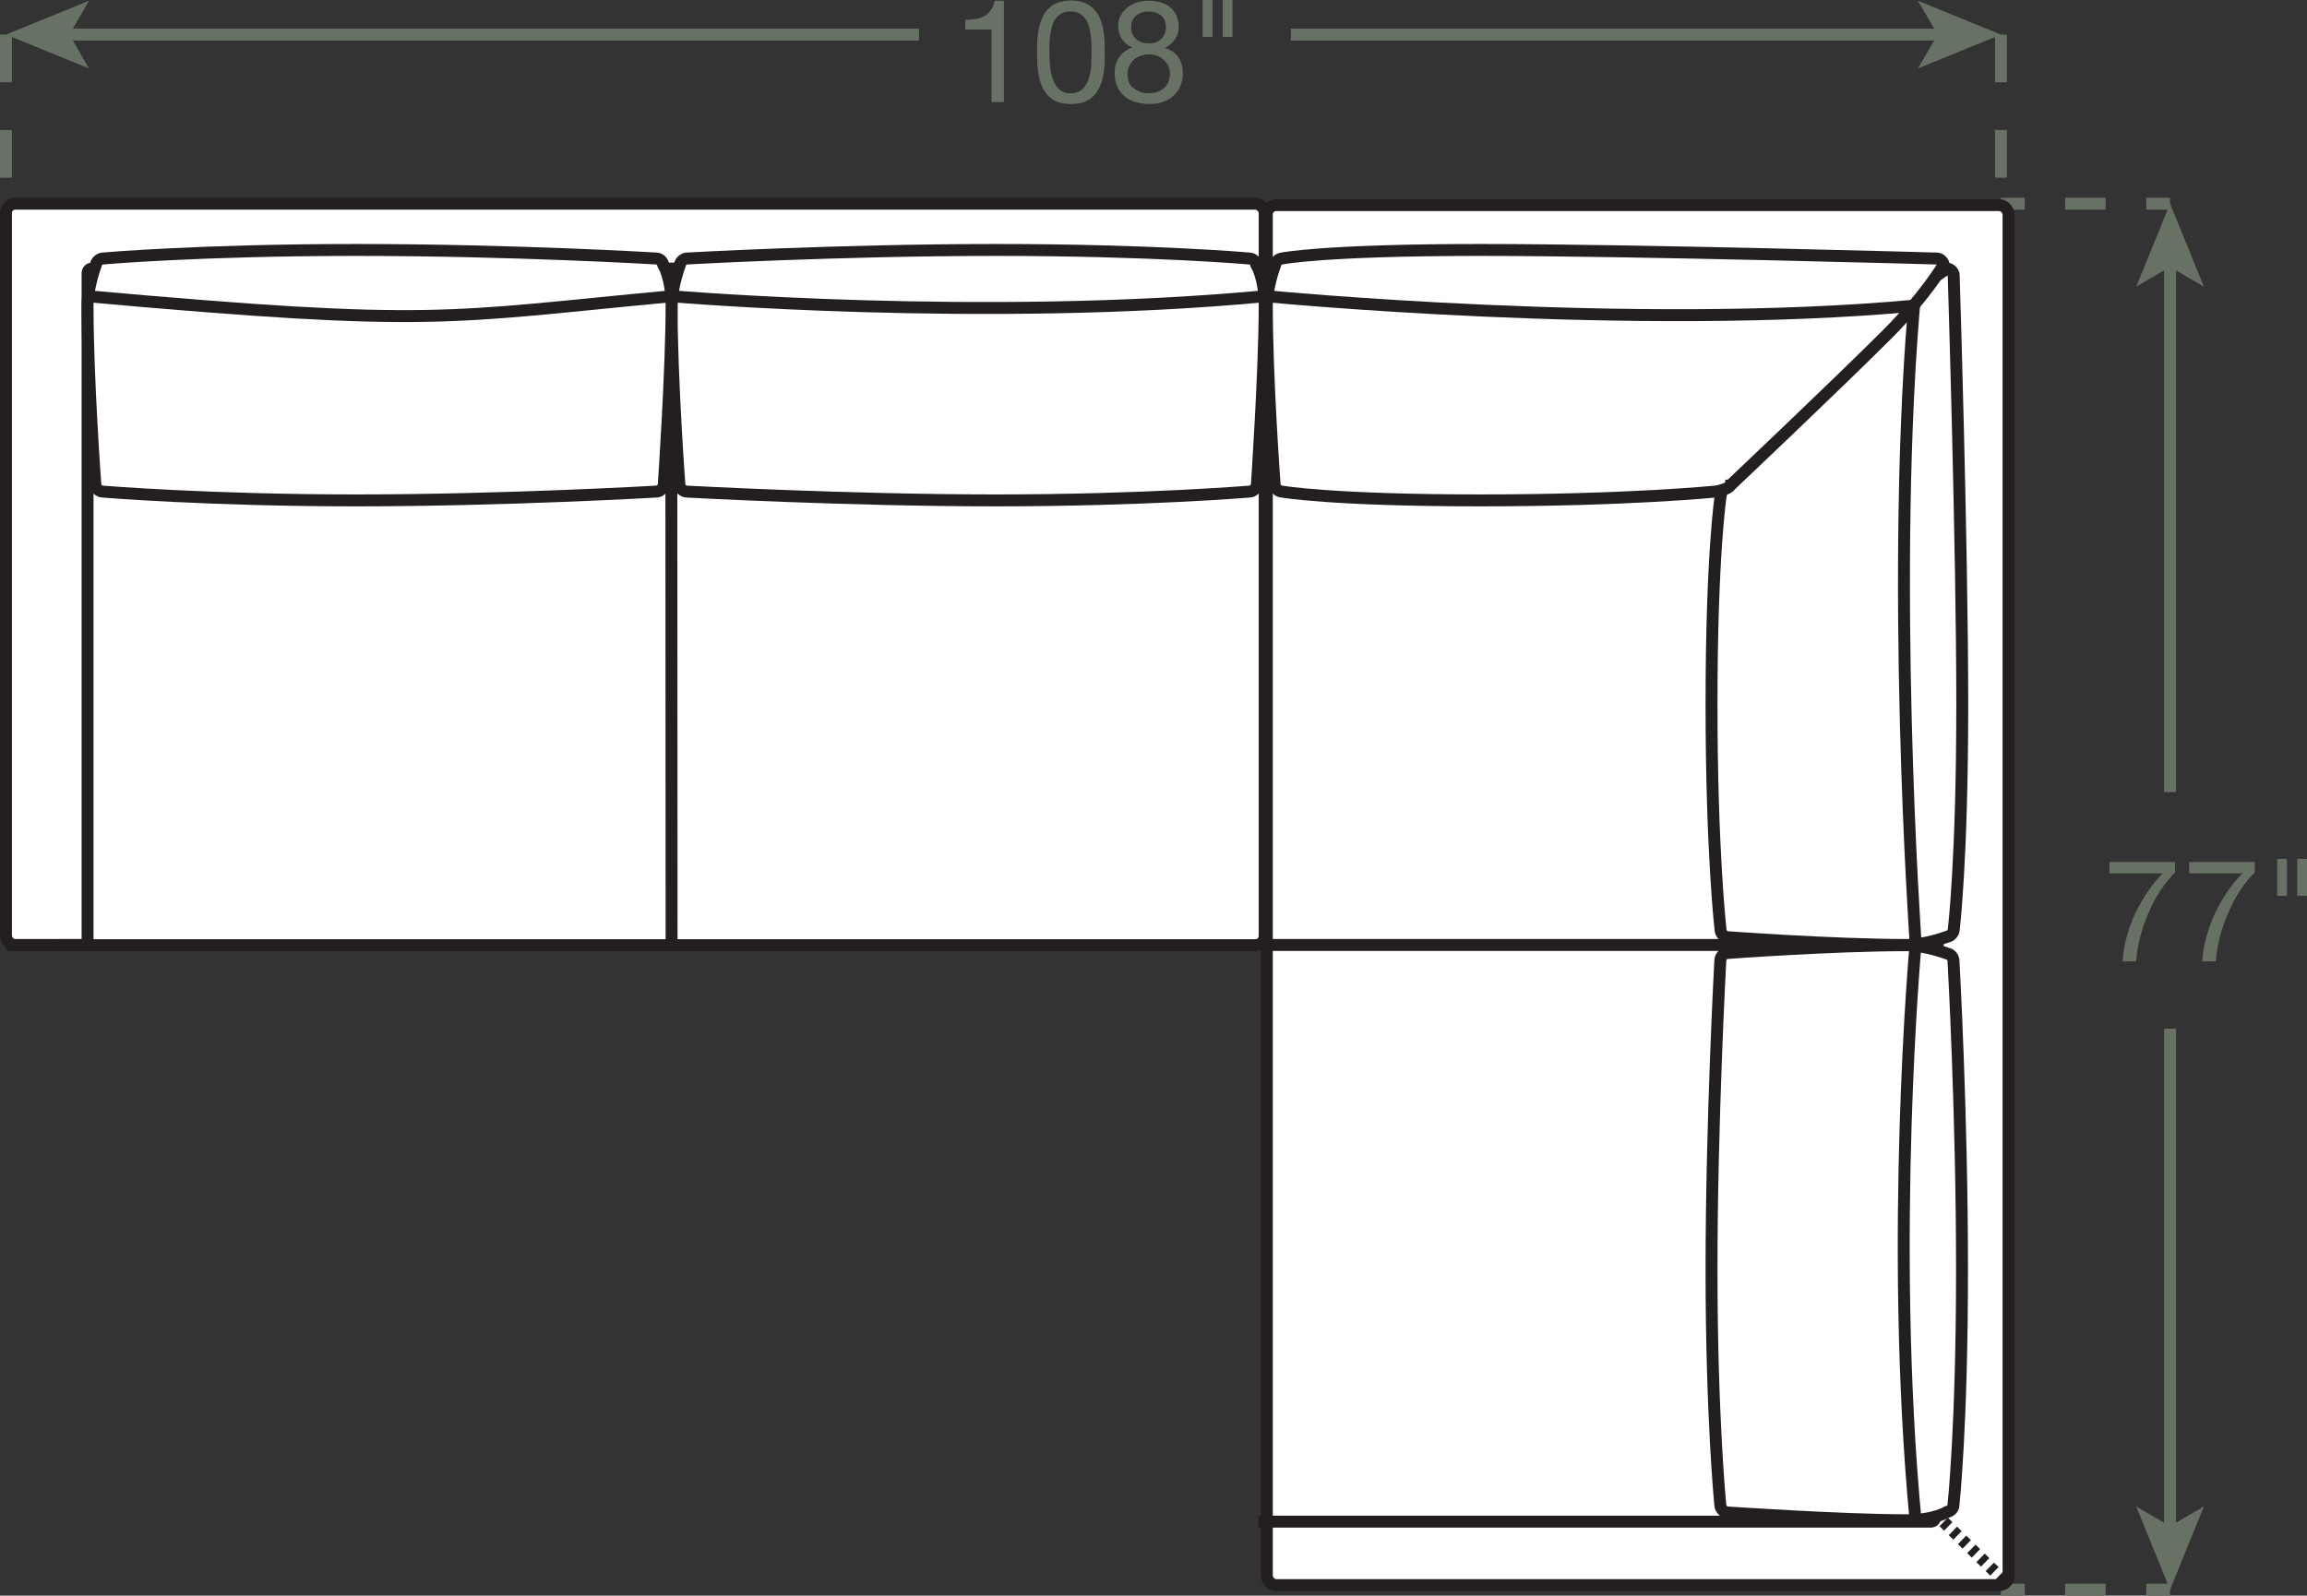
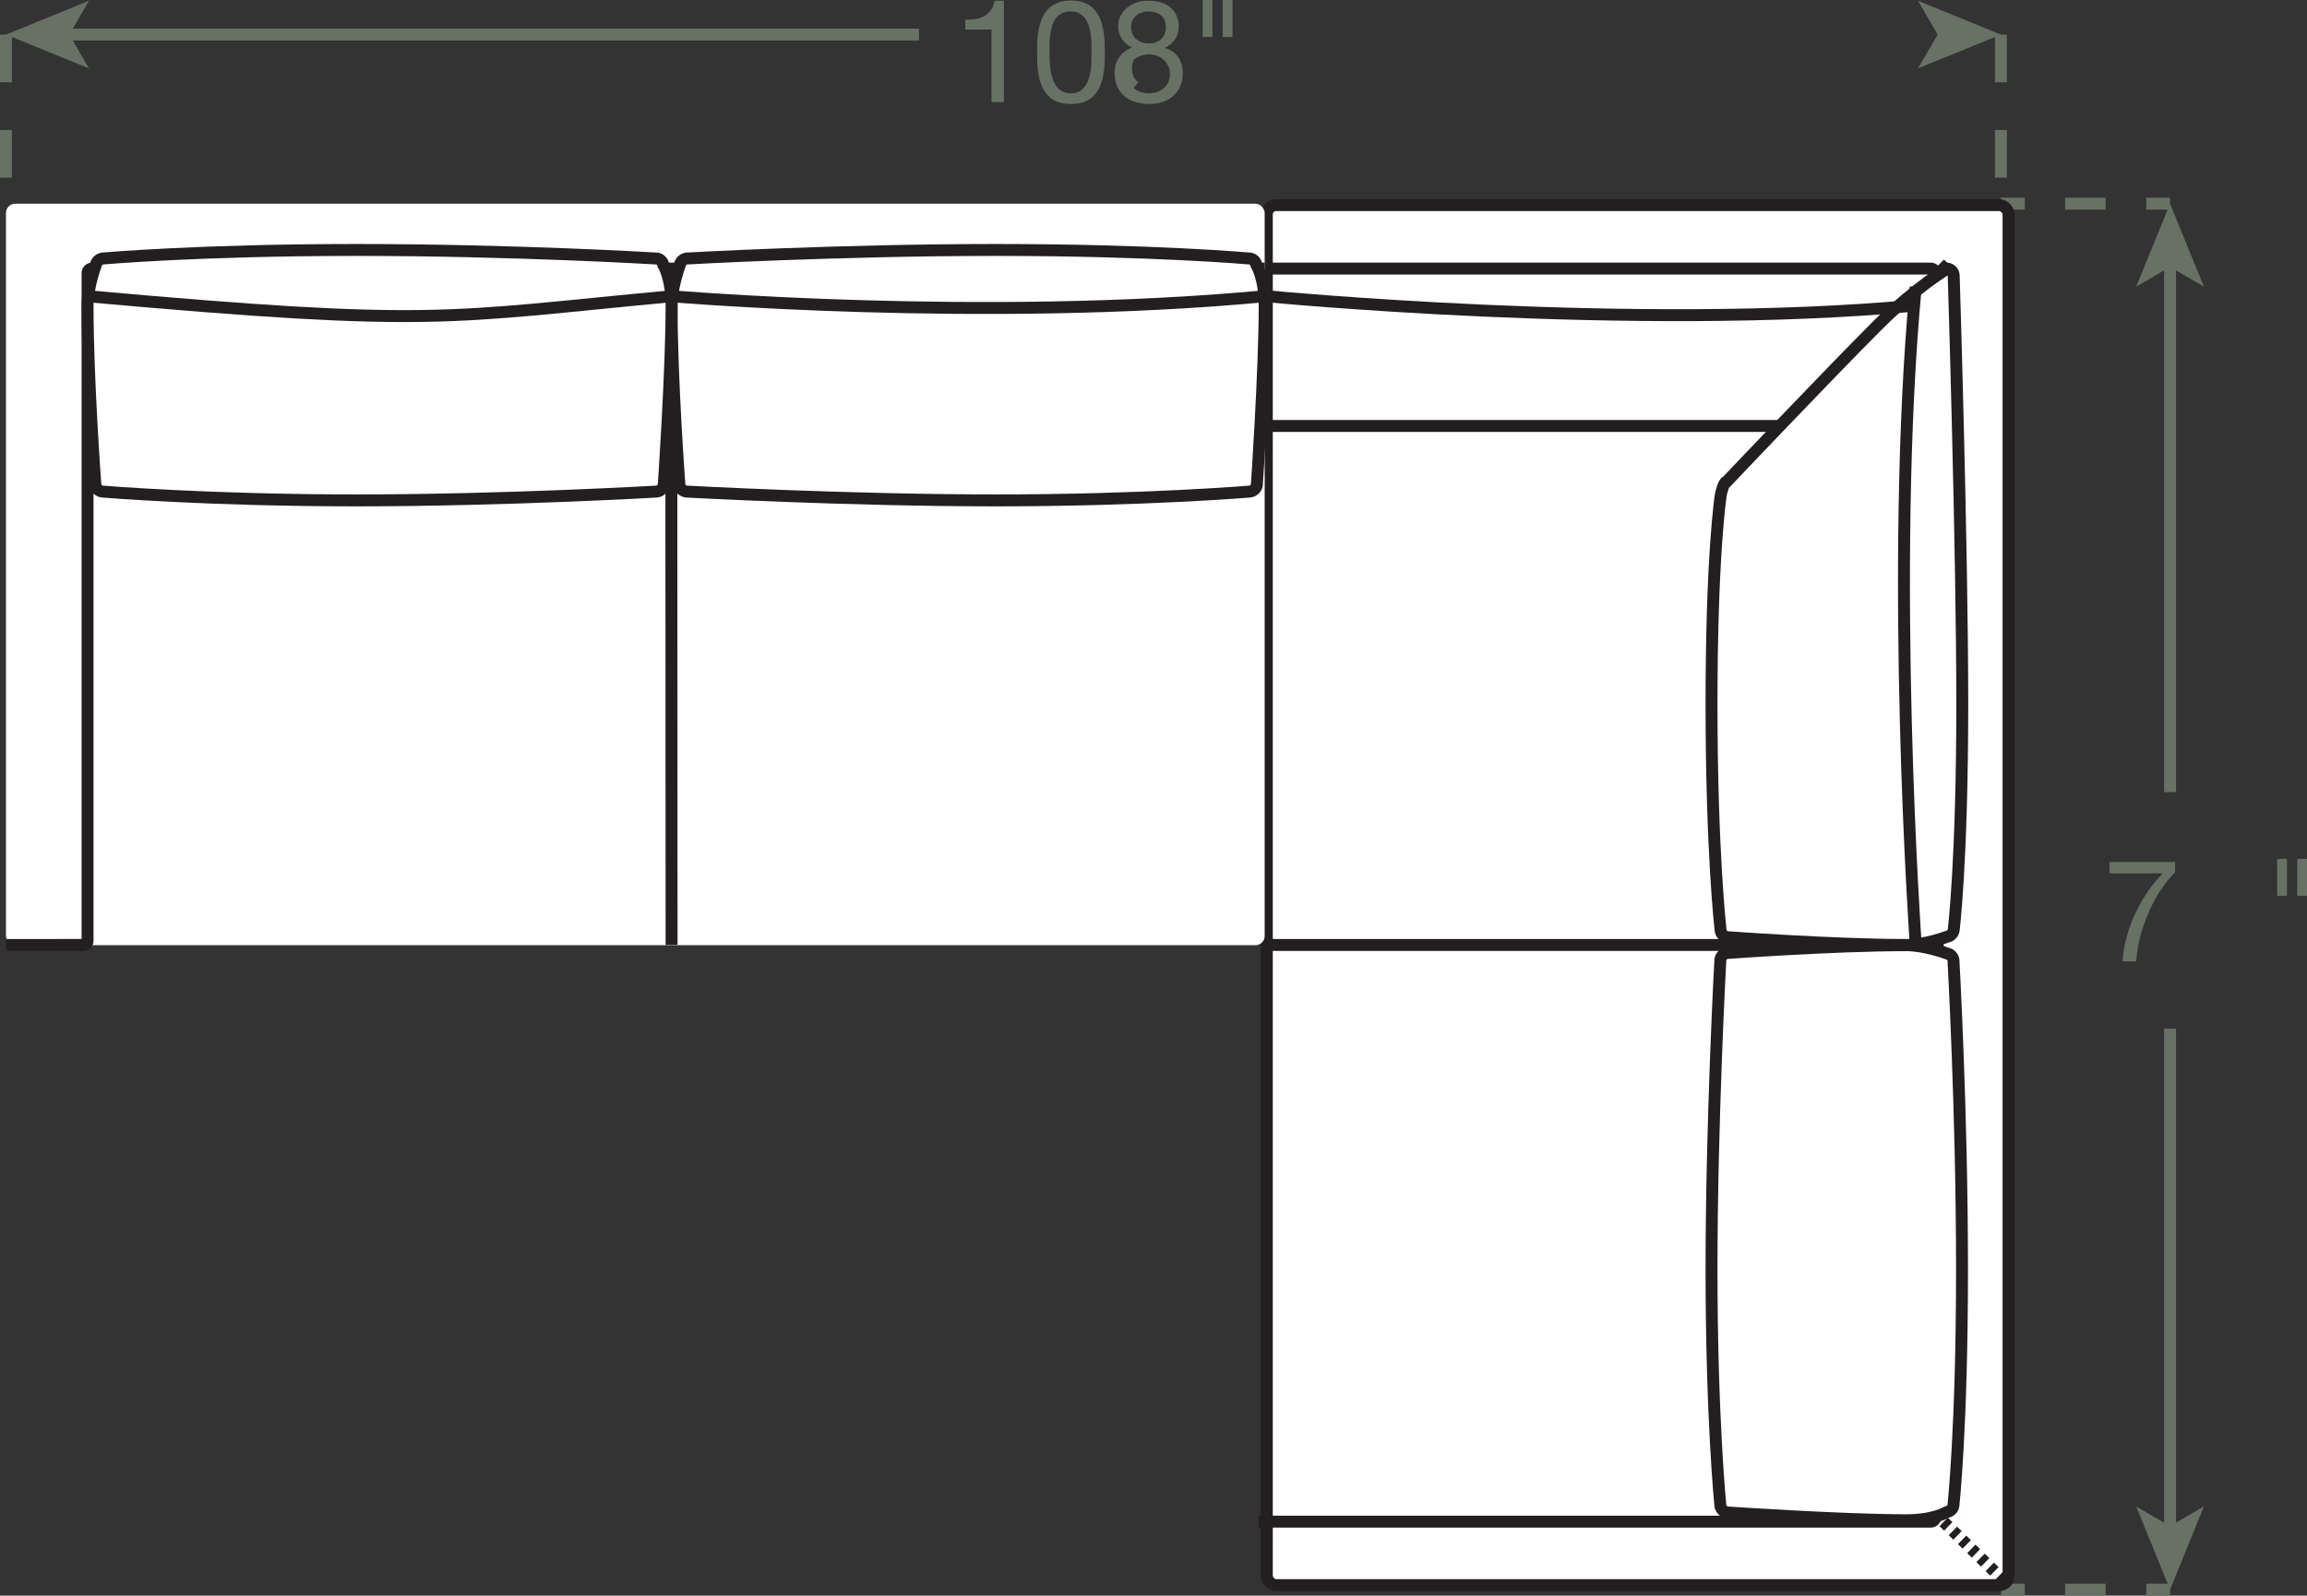
<svg xmlns="http://www.w3.org/2000/svg" id="Layer_2" viewBox="0 0 96.7 66.9">
  <rect x="0" y="0" width="96.7" height="66.9" fill="#333333" stroke="none" />
  <defs>
    <style>.cls-1,.cls-2,.cls-3,.cls-4,.cls-5,.cls-6,.cls-7{stroke-width:.5px;}.cls-1,.cls-3,.cls-4,.cls-5,.cls-6,.cls-7{fill:none;}.cls-1,.cls-3,.cls-4,.cls-6{stroke:#677164;}.cls-2,.cls-8{fill:#fff;}.cls-2,.cls-5,.cls-7{stroke:#231f20;}.cls-3{stroke-dasharray:1.7 1.7;}.cls-4{stroke-dasharray:1.7 1.7;}.cls-9{fill:#677164;}.cls-6{stroke-dasharray:2;}.cls-7{stroke-dasharray:.27;}</style>
  </defs>
  <g id="Layer_1-2">
    <line class="cls-6" x1="83.87" y1="1.45" x2="83.87" y2="8.54" />
    <line class="cls-6" x1=".25" y1="1.45" x2=".25" y2="8.54" />
    <path class="cls-9" d="M41.56,4.28V1.24h-1.1v-.41c.14,0,.28-.01.42-.03.14-.02.26-.06.37-.12.11-.06.2-.14.28-.25.08-.1.13-.24.16-.4h.39v4.25h-.51Z" />
    <path class="cls-9" d="M43.48,1.71c0-.17.03-.33.06-.49s.08-.31.14-.46c.06-.14.14-.27.25-.38.1-.11.24-.19.39-.26.16-.06.35-.1.57-.1s.41.03.57.1c.16.06.29.15.39.26.1.11.19.23.25.38.06.14.11.3.14.46.03.16.05.32.06.49,0,.17.01.33.01.49s0,.32-.01.49-.03.33-.06.49c-.03.16-.08.31-.14.45-.06.14-.14.27-.25.38-.1.11-.23.19-.39.26-.16.06-.35.09-.57.09s-.41-.03-.57-.09c-.16-.06-.29-.15-.39-.26-.1-.11-.19-.23-.25-.38-.06-.14-.11-.29-.14-.45-.03-.16-.05-.32-.06-.49,0-.17-.01-.33-.01-.49s0-.32.01-.49ZM44.02,2.73c0,.2.04.38.1.56s.14.32.26.44.29.18.5.18.38-.06.5-.18.21-.27.26-.44c.05-.17.09-.36.1-.56s.01-.38.01-.54c0-.1,0-.22,0-.34s-.01-.25-.03-.38c-.02-.13-.04-.25-.08-.37-.03-.12-.08-.23-.15-.32s-.15-.16-.25-.22-.22-.08-.37-.08-.27.03-.37.08c-.1.06-.18.13-.25.22-.07.09-.12.2-.15.32s-.06.24-.08.37-.03.25-.03.38,0,.24,0,.34c0,.16,0,.34.02.54Z" />
-     <path class="cls-9" d="M46.98.65c.07-.13.16-.25.28-.34s.25-.16.4-.21c.15-.05.31-.07.47-.07.23,0,.43.03.59.09.16.06.3.14.4.25.1.1.18.22.22.35s.07.26.07.4c0,.19-.05.37-.16.53-.11.16-.25.28-.43.36.26.08.45.21.57.39.12.18.19.41.19.67,0,.21-.04.39-.11.55-.07.16-.17.29-.3.41s-.27.19-.45.25c-.17.06-.36.08-.55.08s-.39-.03-.57-.08c-.18-.05-.33-.13-.46-.24-.13-.11-.23-.24-.31-.41-.07-.16-.11-.35-.11-.57,0-.25.06-.47.19-.66.13-.19.31-.32.55-.41-.18-.07-.32-.19-.43-.35s-.16-.34-.16-.53c0-.18.03-.33.1-.46ZM47.52,3.69c.17.15.39.22.65.22.13,0,.25-.02.35-.06.11-.04.2-.1.28-.17.08-.07.14-.16.18-.26.04-.1.06-.21.06-.33s-.02-.22-.07-.32c-.05-.1-.11-.18-.19-.26-.08-.07-.17-.13-.28-.17-.11-.04-.22-.06-.34-.06s-.24.02-.35.06c-.11.04-.21.09-.29.17s-.15.16-.19.26c-.05.1-.07.21-.07.34,0,.26.08.46.26.6ZM47.48,1.44c.04.09.09.16.16.21.07.06.15.1.24.13s.19.04.29.04c.2,0,.37-.06.5-.18s.2-.29.2-.5-.07-.38-.2-.49-.3-.17-.51-.17c-.1,0-.2.01-.29.04s-.17.07-.24.13c-.07.06-.12.12-.16.2-.04.08-.06.17-.06.28,0,.12.02.22.06.3Z" />
+     <path class="cls-9" d="M46.98.65c.07-.13.16-.25.28-.34s.25-.16.4-.21c.15-.05.31-.07.47-.07.23,0,.43.03.59.09.16.06.3.14.4.25.1.1.18.22.22.35s.07.26.07.4c0,.19-.05.37-.16.53-.11.16-.25.28-.43.36.26.08.45.21.57.39.12.18.19.41.19.67,0,.21-.04.39-.11.55-.07.16-.17.29-.3.41s-.27.19-.45.25c-.17.06-.36.08-.55.08s-.39-.03-.57-.08c-.18-.05-.33-.13-.46-.24-.13-.11-.23-.24-.31-.41-.07-.16-.11-.35-.11-.57,0-.25.06-.47.19-.66.13-.19.31-.32.55-.41-.18-.07-.32-.19-.43-.35s-.16-.34-.16-.53c0-.18.03-.33.1-.46ZM47.52,3.69c.17.15.39.22.65.22.13,0,.25-.02.35-.06.11-.04.2-.1.28-.17.08-.07.14-.16.18-.26.04-.1.06-.21.06-.33s-.02-.22-.07-.32c-.05-.1-.11-.18-.19-.26-.08-.07-.17-.13-.28-.17-.11-.04-.22-.06-.34-.06s-.24.02-.35.06c-.11.04-.21.09-.29.17c-.05.1-.07.21-.07.34,0,.26.08.46.26.6ZM47.48,1.44c.04.09.09.16.16.21.07.06.15.1.24.13s.19.04.29.04c.2,0,.37-.06.5-.18s.2-.29.2-.5-.07-.38-.2-.49-.3-.17-.51-.17c-.1,0-.2.01-.29.04s-.17.07-.24.13c-.07.06-.12.12-.16.2-.04.08-.06.17-.06.28,0,.12.02.22.06.3Z" />
    <path class="cls-9" d="M50.82,0v1.55h-.41V0h.41ZM51.66,0v1.55h-.41V0h.41Z" />
    <line class="cls-1" x1="2.72" y1="1.45" x2="38.52" y2="1.45" />
    <polygon class="cls-9" points=".25 1.45 3.73 2.87 2.91 1.45 3.73 .03 .25 1.45" />
-     <line class="cls-1" x1="81.4" y1="1.45" x2="54.11" y2="1.45" />
    <polygon class="cls-9" points="83.87 1.45 80.39 .03 81.22 1.45 80.39 2.87 83.87 1.45" />
    <line class="cls-1" x1="90.96" y1="66.65" x2="89.96" y2="66.65" />
    <line class="cls-3" x1="88.26" y1="66.65" x2="85.72" y2="66.65" />
    <line class="cls-1" x1="84.87" y1="66.65" x2="83.87" y2="66.65" />
    <line class="cls-1" x1="90.96" y1="11.01" x2="90.96" y2="33.21" />
    <polygon class="cls-9" points="90.96 8.54 89.54 12.02 90.96 11.19 92.38 12.02 90.96 8.54" />
    <line class="cls-1" x1="90.96" y1="8.54" x2="89.96" y2="8.54" />
    <line class="cls-4" x1="88.26" y1="8.54" x2="85.72" y2="8.54" />
    <line class="cls-1" x1="84.87" y1="8.54" x2="83.87" y2="8.54" />
    <line class="cls-1" x1="90.96" y1="64.18" x2="90.96" y2="43.13" />
    <polygon class="cls-9" points="90.96 66.65 92.38 63.16 90.96 63.99 89.54 63.16 90.96 66.65" />
    <path class="cls-9" d="M90.57,37.31c-.19.29-.36.6-.5.94-.15.33-.27.67-.36,1.03-.09.35-.15.69-.17,1.03h-.57c.02-.36.08-.71.18-1.05.09-.34.21-.67.36-.98.15-.31.32-.61.51-.89.19-.28.4-.54.63-.77h-2.23v-.48h2.75v.44c-.22.21-.42.46-.61.76Z" />
-     <path class="cls-9" d="M93.91,37.31c-.19.29-.36.6-.5.94-.15.33-.27.67-.36,1.03-.09.35-.15.69-.17,1.03h-.57c.02-.36.08-.71.18-1.05.09-.34.21-.67.36-.98.15-.31.32-.61.51-.89.19-.28.4-.54.63-.77h-2.23v-.48h2.75v.44c-.22.21-.42.46-.61.76Z" />
    <path class="cls-9" d="M95.86,36.01v1.55h-.41v-1.55h.41ZM96.7,36.01v1.55h-.41v-1.55h.41Z" />
    <rect class="cls-8" x="53.1" y="8.6" width="31.09" height="57.86" rx=".39" ry=".39" />
    <rect class="cls-5" x="53.1" y="8.6" width="31.09" height="57.86" rx=".39" ry=".39" />
    <line class="cls-8" x1="81.47" y1="39.62" x2="53.09" y2="39.62" />
    <line class="cls-5" x1="81.47" y1="39.62" x2="53.09" y2="39.62" />
    <path class="cls-5" d="M52.75,11.26h28.18c.11,0,.19.09.19.19v52.16c0,.11-.09.19-.19.19h-28.18" />
    <polyline class="cls-5" points="53.1 17.86 74.86 17.86 74.86 63.81" />
    <line class="cls-7" x1="81.47" y1="63.81" x2="84.19" y2="66.46" />
    <line class="cls-7" x1="2.89" y1="11.26" x2=".25" y2="8.54" />
    <line class="cls-5" x1="74.86" y1="17.86" x2="81.66" y2="11.06" />
    <path class="cls-2" d="M72.37,20.19c-.12.03-.24.49-.25.62,0,0-.38,2.49-.38,8.71s.38,9.48.38,9.48c.01.13.12.26.25.29,0,0,4.44.33,7.55.33.78,0,1.71-.35,1.71-.35.13-.02.24-.14.26-.27,0,0,.36-2.88.36-9.48s-.36-17.99-.36-17.99c-.01-.13-.13-.25-.26-.27,0,0-1.32.78-2.88,2.33-2.15,2.15-6.38,6.61-6.38,6.61Z" />
    <path class="cls-5" d="M80.3,39.62s-1.11-15.78,0-27.59" />
-     <path class="cls-2" d="M72.52,20.36c-.03.12-.49.24-.62.25,0,0-3.64.37-9.86.37-6.22,0-8.32-.37-8.32-.37-.13-.01-.26-.12-.29-.25,0,0-.33-4.44-.33-7.55,0-.78.35-1.71.35-1.71.02-.13.14-.24.27-.26,0,0,1.71-.36,8.32-.36s19.16.36,19.16.36c.13.01.25.13.27.26,0,0-.78,1.32-2.33,2.88-2.15,2.15-6.62,6.38-6.62,6.38Z" />
    <path class="cls-5" d="M53.1,12.42s15.39,1.49,27.2.39" />
    <path class="cls-2" d="M72.36,63.41c-.12-.03-.24-.16-.25-.29,0,0-.37-3.68-.37-9.89s.37-12.98.37-12.98c.01-.13.12-.26.25-.29,0,0,4.44-.33,7.55-.33.78,0,1.71.35,1.71.35.13.02.24.14.26.27,0,0,.36,6.37.36,12.98s-.36,9.89-.36,9.89c-.01.13-.13.25-.26.27,0,0-.55.35-1.71.35-2.72,0-7.55-.33-7.55-.33Z" />
-     <path class="cls-5" d="M80.29,39.62s-1.11,12.31,0,24.11" />
    <rect class="cls-8" x=".25" y="8.54" width="52.76" height="31.09" rx=".39" ry=".39" />
-     <rect class="cls-5" x=".25" y="8.54" width="52.76" height="31.09" rx=".39" ry=".39" />
    <path class="cls-5" d="M53.01,11.26H3.86c-.11,0-.19.09-.19.19v27.98c.01.11-.08.19-.18.19H.26" />
    <line class="cls-5" x1="53" y1="17.86" x2="3.66" y2="17.86" />
    <path class="cls-2" d="M52.68,20.36c-.03.12-.16.24-.29.25,0,0-4.42.37-10.64.37-6.22,0-12.98-.37-12.98-.37-.13-.01-.26-.12-.29-.25,0,0-.33-4.44-.33-7.55,0-.78.35-1.71.35-1.71.02-.13.14-.24.27-.26,0,0,6.37-.36,12.98-.36,6.61,0,10.64.36,10.64.36.13.01.25.13.27.26,0,0,.35.55.35,1.71,0,2.72-.33,7.55-.33,7.55Z" />
    <path class="cls-5" d="M28.15,12.42s13.05,1.11,24.86,0" />
    <path class="cls-2" d="M27.82,20.36c-.03.12-.16.24-.29.25,0,0-6.37.37-12.59.37-6.22,0-10.65-.37-10.65-.37-.13-.01-.26-.12-.29-.25,0,0-.33-4.44-.33-7.55,0-.78.35-1.71.35-1.71.02-.13.14-.24.27-.26,0,0,4.04-.36,10.65-.36s12.59.36,12.59.36c.13.01.25.13.27.26,0,0,.35.55.35,1.71,0,2.72-.33,7.55-.33,7.55Z" />
    <path class="cls-5" d="M3.67,12.42c14.6,1.31,14.98.89,24.48,0" />
    <line class="cls-5" x1="28.15" y1="39.62" x2="28.14" y2="17.59" />
  </g>
</svg>